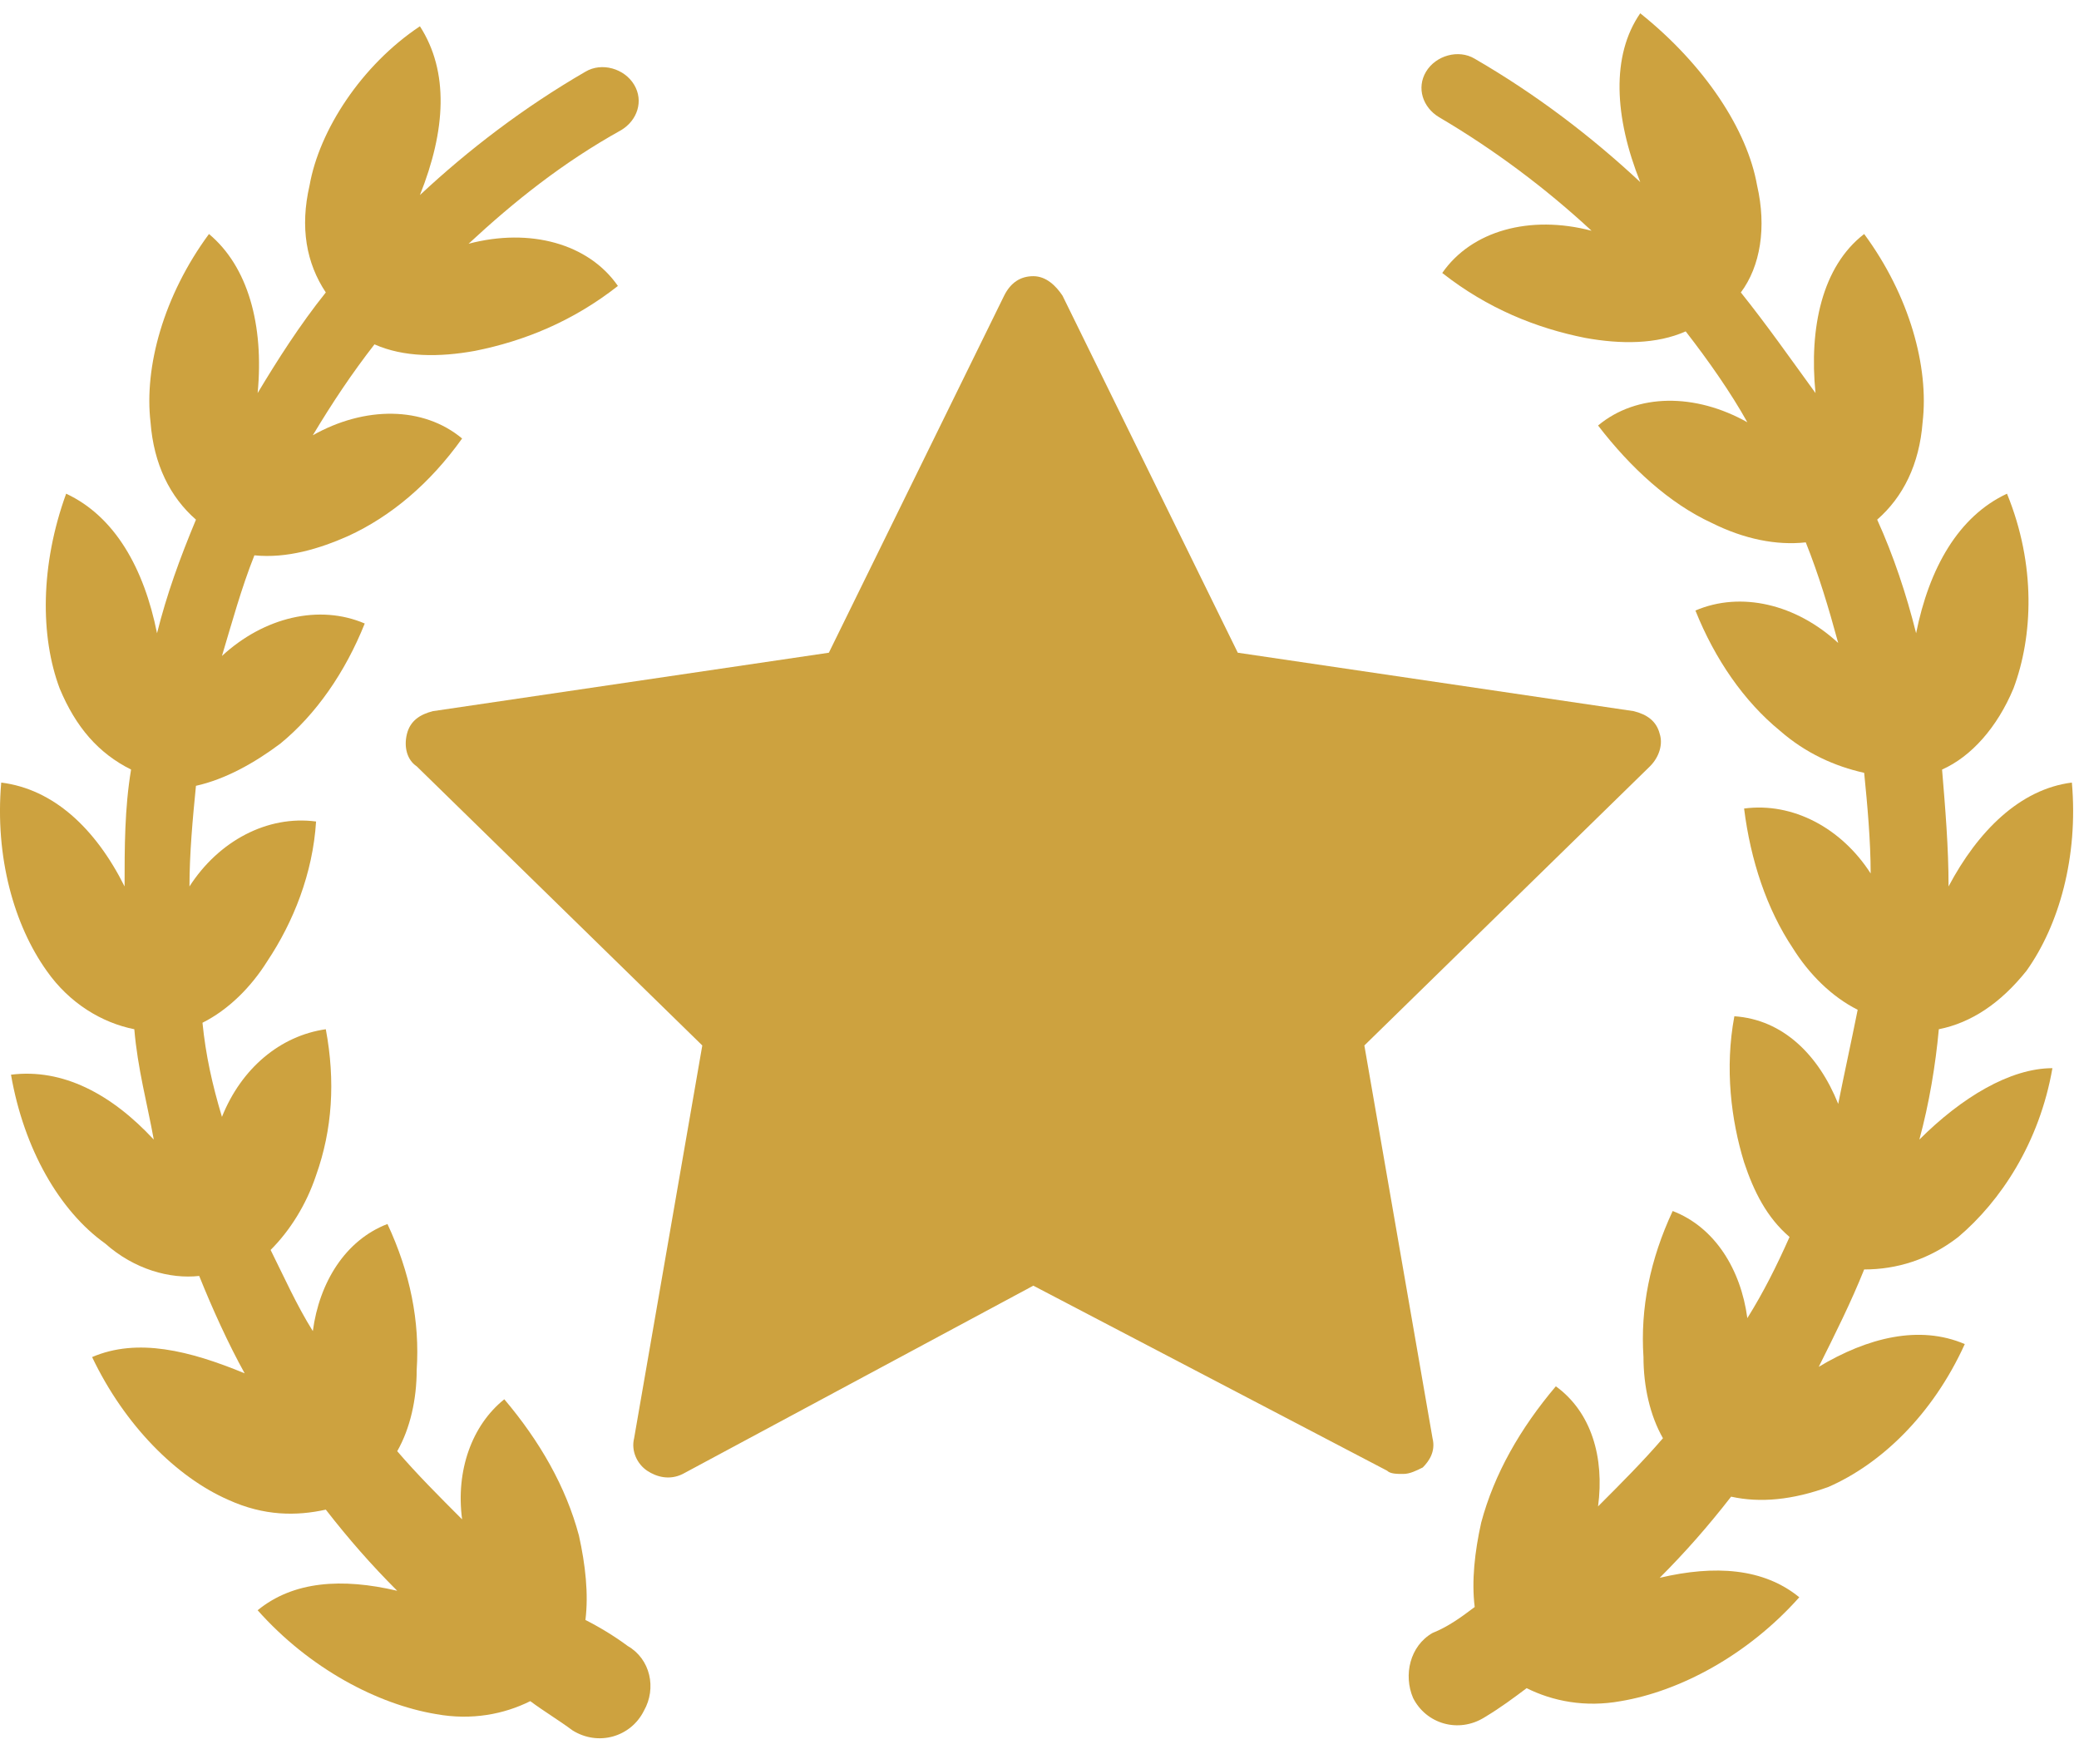
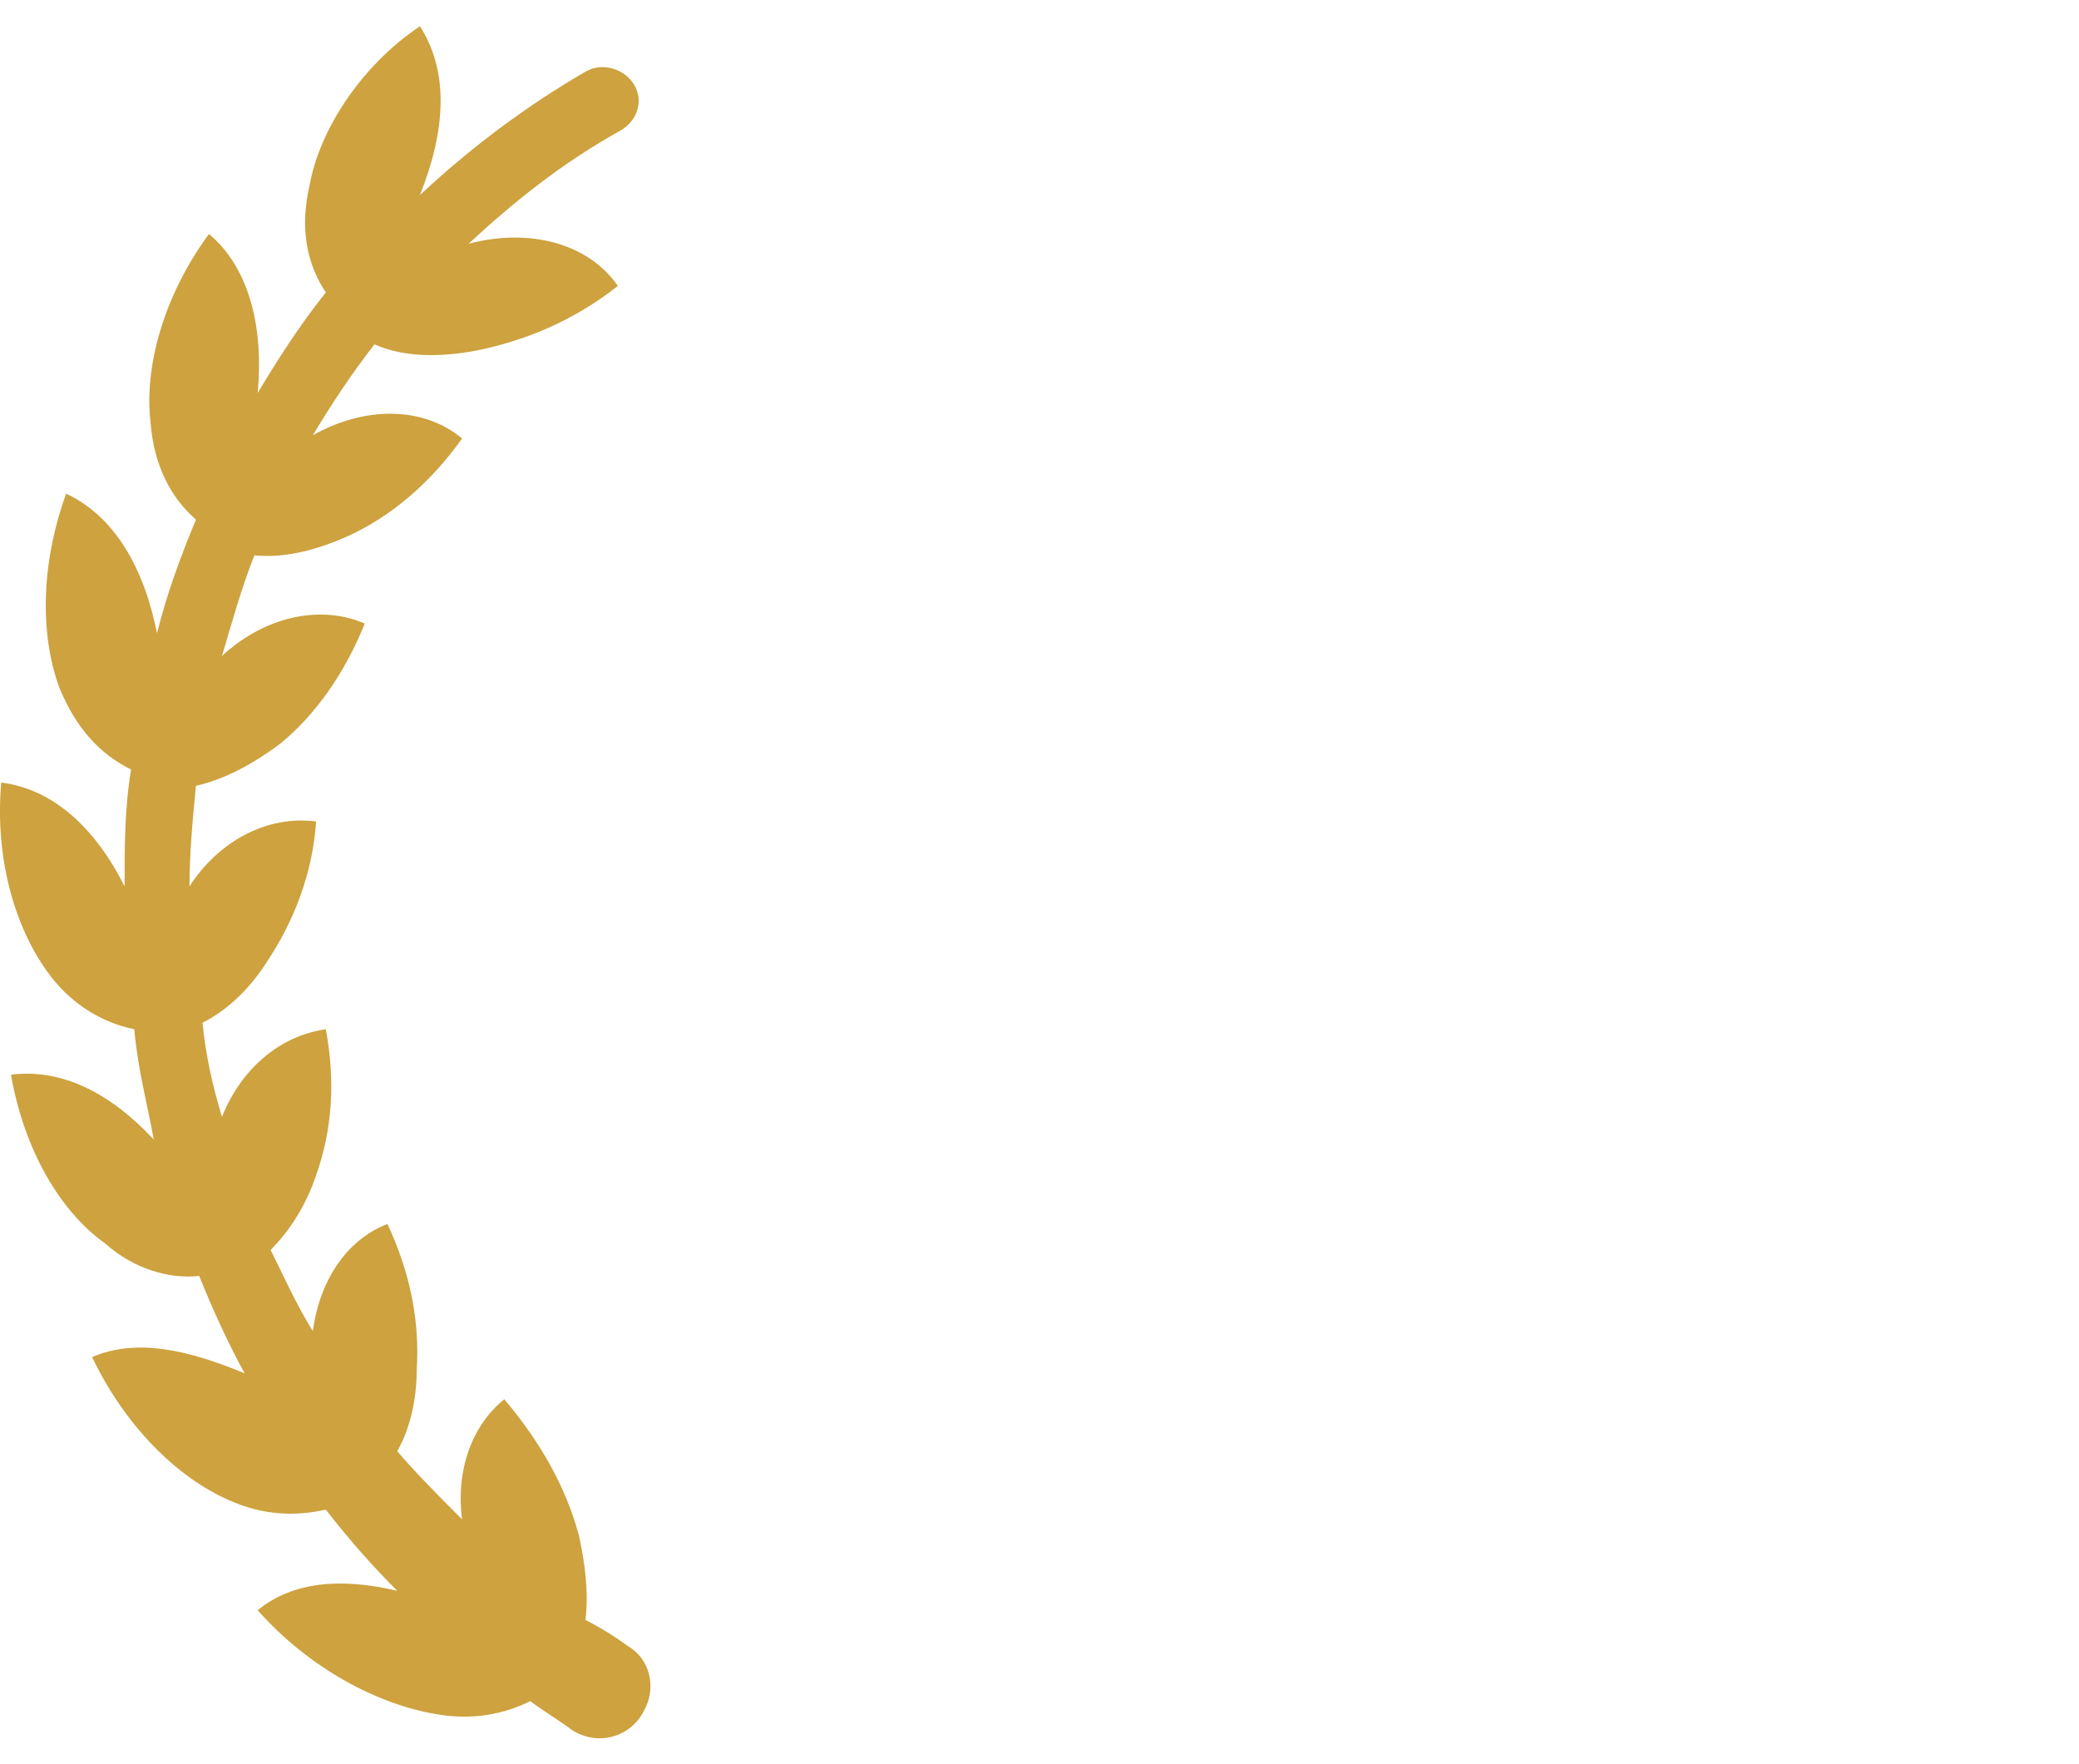
<svg xmlns="http://www.w3.org/2000/svg" width="66" height="56" viewBox="0 0 66 56" fill="none">
  <path d="M19.925 52.247C19.513 51.938 18.997 51.629 18.585 51.423C18.688 50.599 18.585 49.672 18.379 48.744C17.967 47.199 17.143 45.756 16.01 44.417C14.979 45.241 14.464 46.684 14.67 48.229C13.949 47.508 13.228 46.787 12.61 46.065C13.022 45.344 13.228 44.417 13.228 43.49C13.331 41.944 13.022 40.399 12.3 38.853C10.961 39.368 10.137 40.708 9.931 42.253C9.415 41.429 9.003 40.502 8.591 39.677C9.209 39.059 9.725 38.235 10.034 37.308C10.549 35.865 10.652 34.32 10.343 32.671C8.9 32.877 7.664 33.907 7.046 35.453C6.737 34.423 6.531 33.495 6.428 32.465C7.252 32.053 7.973 31.332 8.488 30.507C9.312 29.271 9.931 27.726 10.034 26.077C8.488 25.871 6.943 26.695 6.015 28.138C6.015 27.107 6.118 25.974 6.221 24.944C7.149 24.738 8.076 24.222 8.9 23.604C10.034 22.677 10.961 21.337 11.579 19.792C10.137 19.174 8.385 19.586 7.046 20.822C7.355 19.792 7.664 18.659 8.076 17.628C9.106 17.731 10.137 17.422 11.064 17.01C12.403 16.392 13.64 15.362 14.67 13.919C13.434 12.889 11.579 12.889 9.931 13.816C10.549 12.786 11.167 11.858 11.888 10.931C12.816 11.343 13.949 11.343 15.082 11.137C16.628 10.828 18.173 10.21 19.616 9.077C18.688 7.737 16.834 7.222 14.876 7.737C16.319 6.398 17.864 5.161 19.719 4.131C20.234 3.822 20.44 3.204 20.131 2.689C19.822 2.173 19.101 1.967 18.585 2.276C16.628 3.41 14.876 4.749 13.331 6.192C14.155 4.131 14.258 2.276 13.331 0.834C11.476 2.07 10.137 4.131 9.828 5.883C9.518 7.222 9.725 8.355 10.343 9.283C9.518 10.313 8.797 11.446 8.179 12.477C8.385 10.313 7.87 8.458 6.634 7.428C5.191 9.386 4.573 11.652 4.779 13.404C4.882 14.743 5.397 15.774 6.221 16.495C5.706 17.731 5.294 18.865 4.985 20.101C4.573 18.041 3.646 16.392 2.1 15.671C1.276 17.937 1.276 20.204 1.894 21.853C2.409 23.089 3.13 23.913 4.161 24.428C3.955 25.665 3.955 26.901 3.955 28.138C3.027 26.283 1.688 25.047 0.039 24.841C-0.167 27.21 0.452 29.374 1.482 30.817C2.203 31.847 3.233 32.465 4.264 32.671C4.367 33.907 4.676 35.041 4.882 36.174C3.543 34.732 1.997 33.907 0.349 34.114C0.761 36.483 1.894 38.441 3.337 39.471C4.264 40.296 5.397 40.605 6.324 40.502C6.737 41.532 7.252 42.665 7.767 43.593C6.015 42.871 4.367 42.459 2.924 43.077C3.955 45.241 5.603 46.89 7.252 47.611C8.385 48.126 9.415 48.126 10.343 47.92C11.064 48.847 11.785 49.672 12.61 50.496C10.858 50.084 9.312 50.187 8.179 51.114C9.828 52.969 11.991 54.102 13.846 54.411C14.979 54.617 16.01 54.411 16.834 53.999C17.246 54.308 17.761 54.617 18.173 54.926C18.997 55.441 20.028 55.132 20.44 54.308C20.852 53.587 20.646 52.66 19.925 52.247Z" fill="#CDA23F" />
-   <path d="M60.932 36.174C61.241 35.041 61.447 33.804 61.55 32.671C62.58 32.465 63.508 31.847 64.332 30.817C65.362 29.374 65.981 27.21 65.774 24.841C64.126 25.047 62.786 26.386 61.859 28.138C61.859 26.901 61.756 25.665 61.653 24.428C62.58 24.016 63.405 23.089 63.92 21.853C64.538 20.204 64.641 17.938 63.714 15.671C62.168 16.392 61.241 18.041 60.829 20.101C60.52 18.865 60.108 17.628 59.593 16.495C60.417 15.774 60.932 14.743 61.035 13.404C61.241 11.652 60.623 9.386 59.18 7.428C57.841 8.458 57.429 10.416 57.635 12.477C56.811 11.343 56.089 10.313 55.265 9.283C55.883 8.458 56.089 7.222 55.78 5.883C55.471 4.131 54.132 2.07 52.071 0.422C51.144 1.761 51.247 3.719 52.071 5.78C50.526 4.337 48.774 2.998 46.816 1.864C46.301 1.555 45.58 1.761 45.271 2.276C44.962 2.792 45.168 3.41 45.683 3.719C47.435 4.749 49.083 5.986 50.526 7.325C48.568 6.81 46.713 7.325 45.786 8.665C47.228 9.798 48.774 10.416 50.319 10.725C51.453 10.931 52.586 10.931 53.514 10.519C54.235 11.446 54.956 12.477 55.471 13.404C53.823 12.477 51.968 12.477 50.732 13.507C51.762 14.847 52.998 15.98 54.338 16.598C55.368 17.113 56.398 17.319 57.326 17.216C57.738 18.247 58.047 19.277 58.356 20.41C57.017 19.174 55.265 18.762 53.823 19.38C54.441 20.925 55.368 22.265 56.502 23.192C57.326 23.913 58.253 24.326 59.18 24.532C59.283 25.562 59.386 26.695 59.386 27.726C58.459 26.283 56.914 25.459 55.368 25.665C55.574 27.313 56.089 28.859 56.914 30.095C57.429 30.92 58.15 31.641 58.974 32.053C58.768 33.083 58.562 34.011 58.356 35.041C57.738 33.495 56.605 32.362 55.059 32.259C54.75 33.907 54.956 35.556 55.368 36.895C55.677 37.823 56.089 38.647 56.811 39.265C56.398 40.193 55.986 41.017 55.471 41.841C55.265 40.296 54.441 38.956 53.101 38.441C52.38 39.986 52.071 41.532 52.174 43.078C52.174 44.005 52.38 44.932 52.792 45.653C52.174 46.374 51.453 47.096 50.732 47.817C50.938 46.272 50.526 44.829 49.392 44.005C48.259 45.344 47.435 46.787 47.022 48.332C46.816 49.259 46.713 50.187 46.816 51.011C46.404 51.32 45.992 51.629 45.477 51.835C44.756 52.247 44.55 53.175 44.859 53.896C45.271 54.72 46.301 55.029 47.126 54.514C47.641 54.205 48.053 53.896 48.465 53.587C49.289 53.999 50.319 54.205 51.453 53.999C53.307 53.69 55.471 52.556 57.12 50.702C55.986 49.775 54.441 49.672 52.689 50.084C53.514 49.259 54.235 48.435 54.956 47.508C55.883 47.714 56.914 47.611 58.047 47.199C59.696 46.477 61.344 44.932 62.374 42.665C60.932 42.047 59.283 42.459 57.738 43.387C58.253 42.356 58.768 41.326 59.18 40.296C60.211 40.296 61.241 39.986 62.168 39.265C63.508 38.132 64.744 36.277 65.156 33.907C63.817 33.907 62.271 34.835 60.932 36.174Z" fill="#CDA23F" />
-   <path d="M45.477 45.653L43.313 33.186L52.38 24.325C52.689 24.016 52.792 23.604 52.689 23.295C52.586 22.883 52.277 22.677 51.865 22.574L39.295 20.719L33.731 9.386C33.525 9.077 33.216 8.767 32.804 8.767C32.392 8.767 32.083 8.974 31.877 9.386L26.313 20.719L13.743 22.574C13.331 22.677 13.022 22.883 12.919 23.295C12.816 23.707 12.919 24.119 13.228 24.325L22.295 33.186L20.131 45.653C20.028 46.065 20.234 46.477 20.543 46.684C20.852 46.89 21.264 46.993 21.676 46.787L32.804 40.811L44.035 46.684C44.138 46.787 44.344 46.787 44.55 46.787C44.756 46.787 44.962 46.684 45.168 46.581C45.374 46.374 45.58 46.065 45.477 45.653Z" fill="#CDA23F" />
</svg>